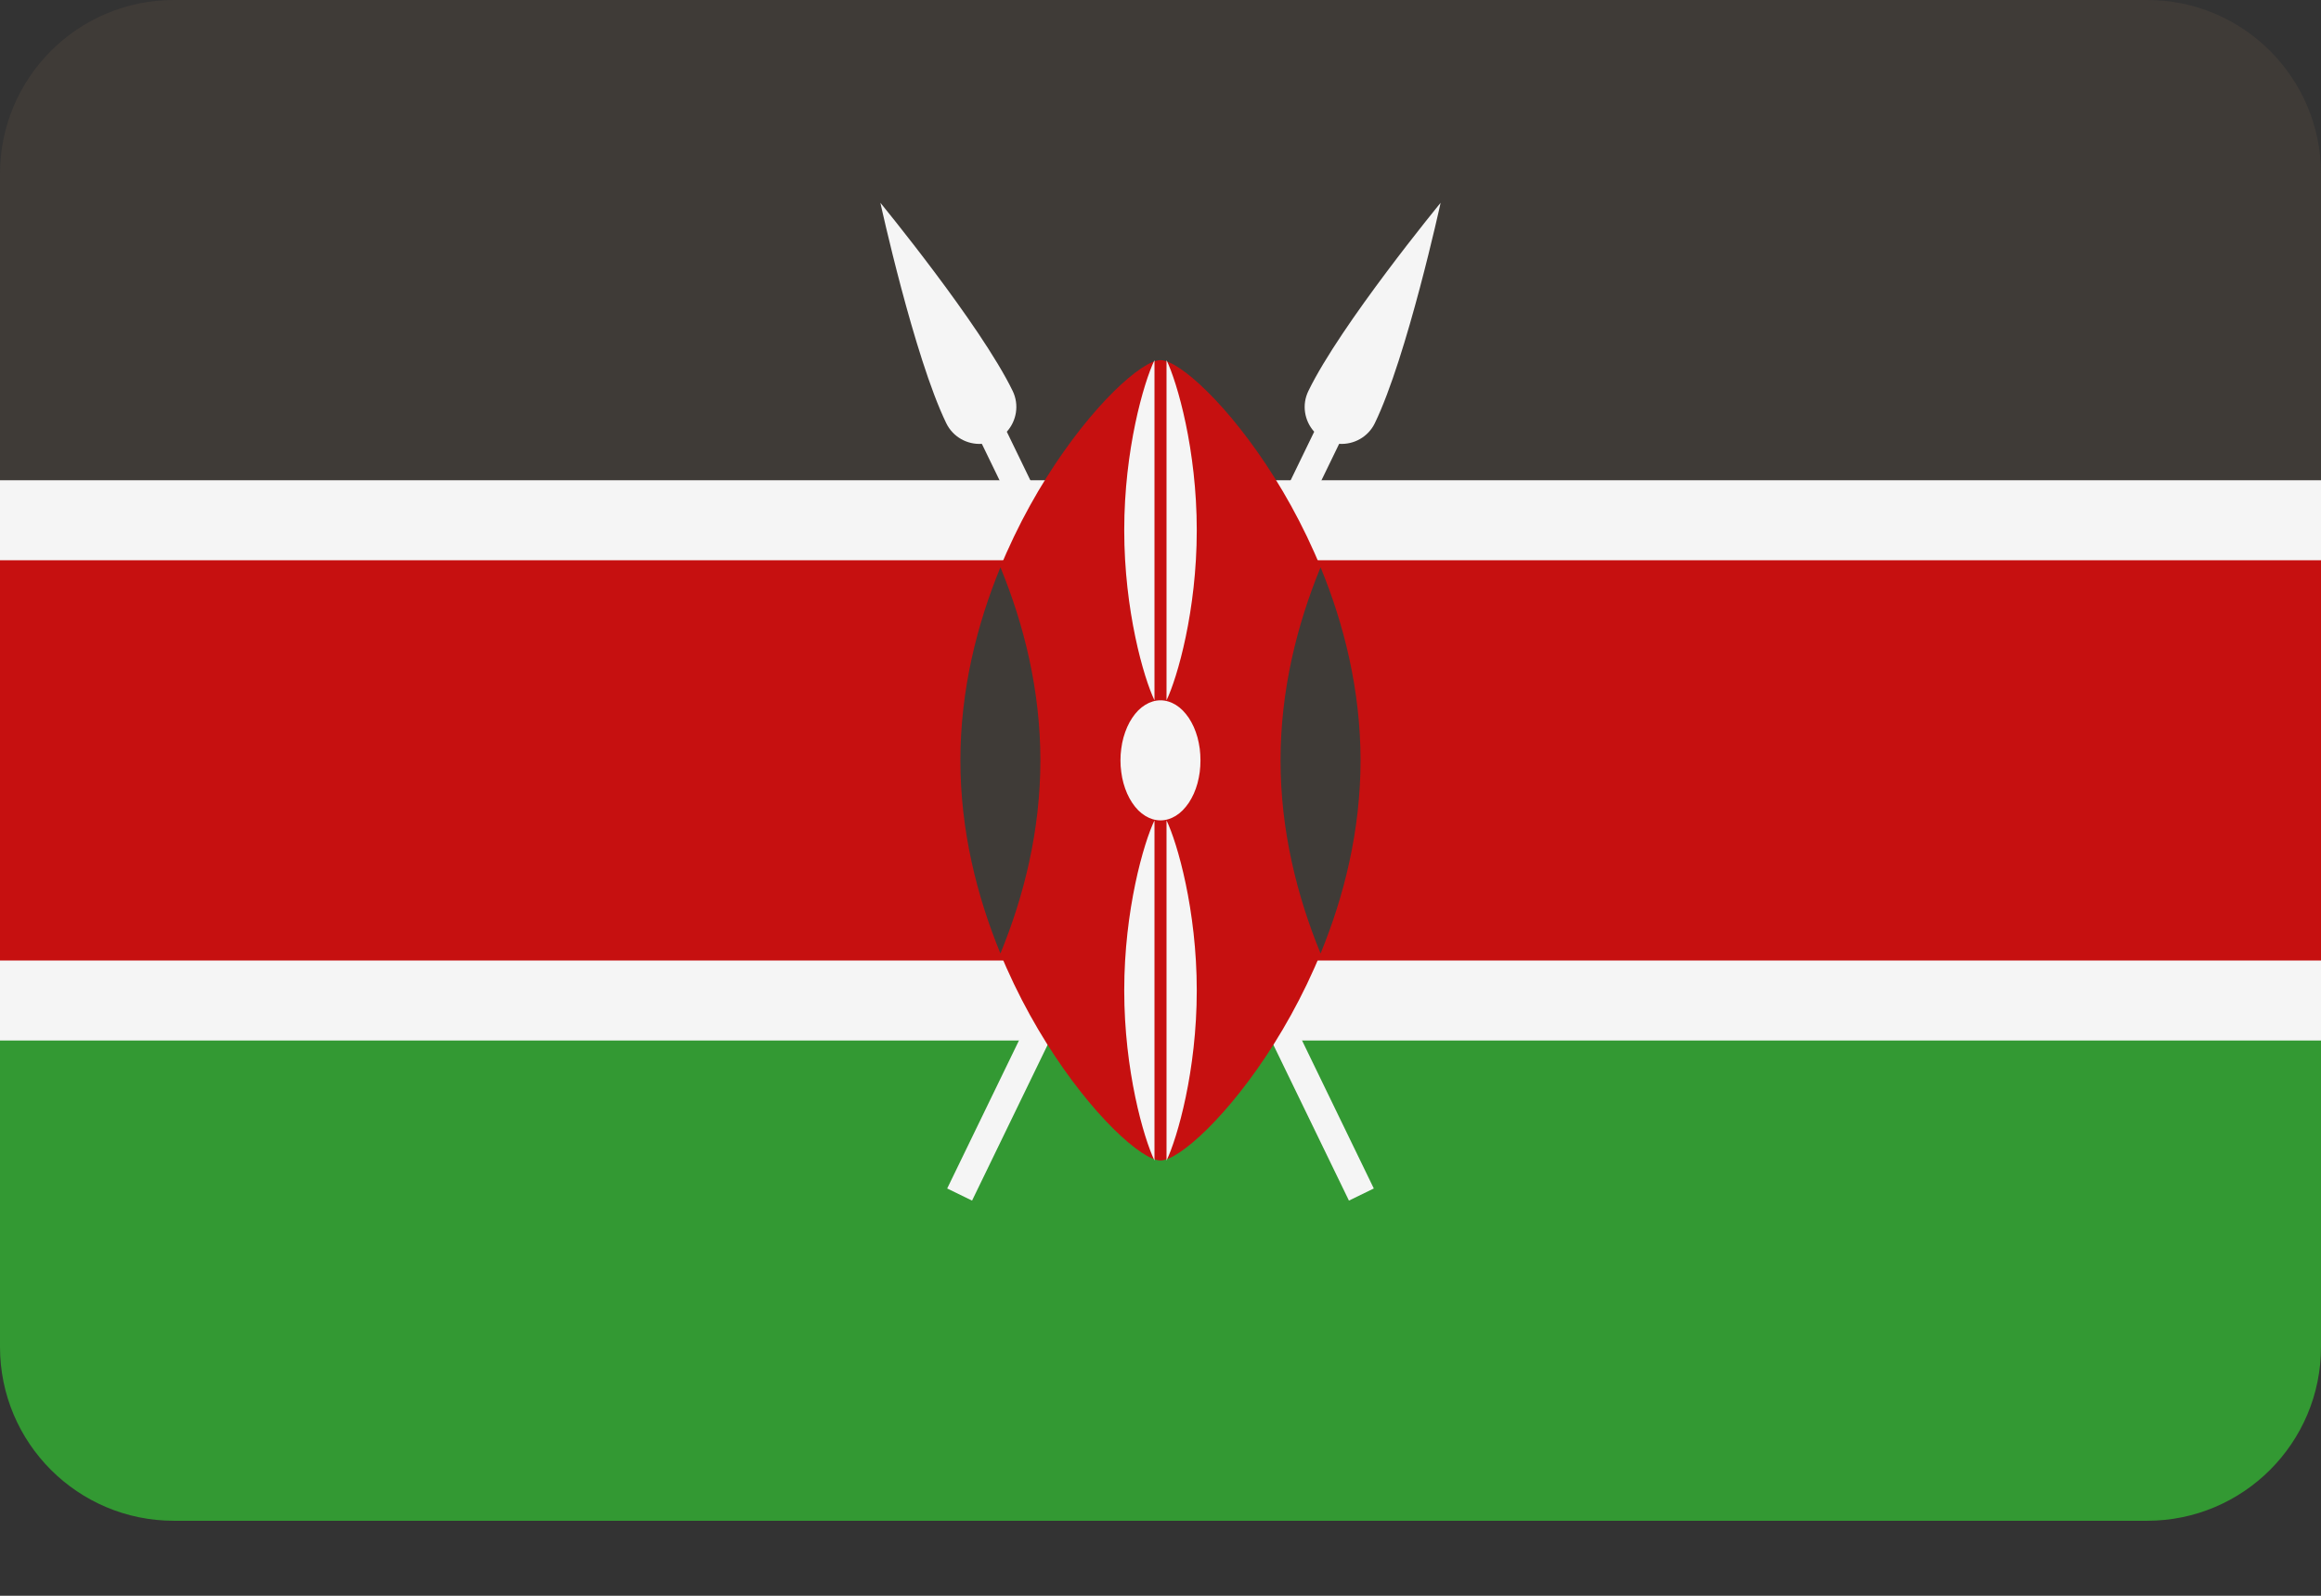
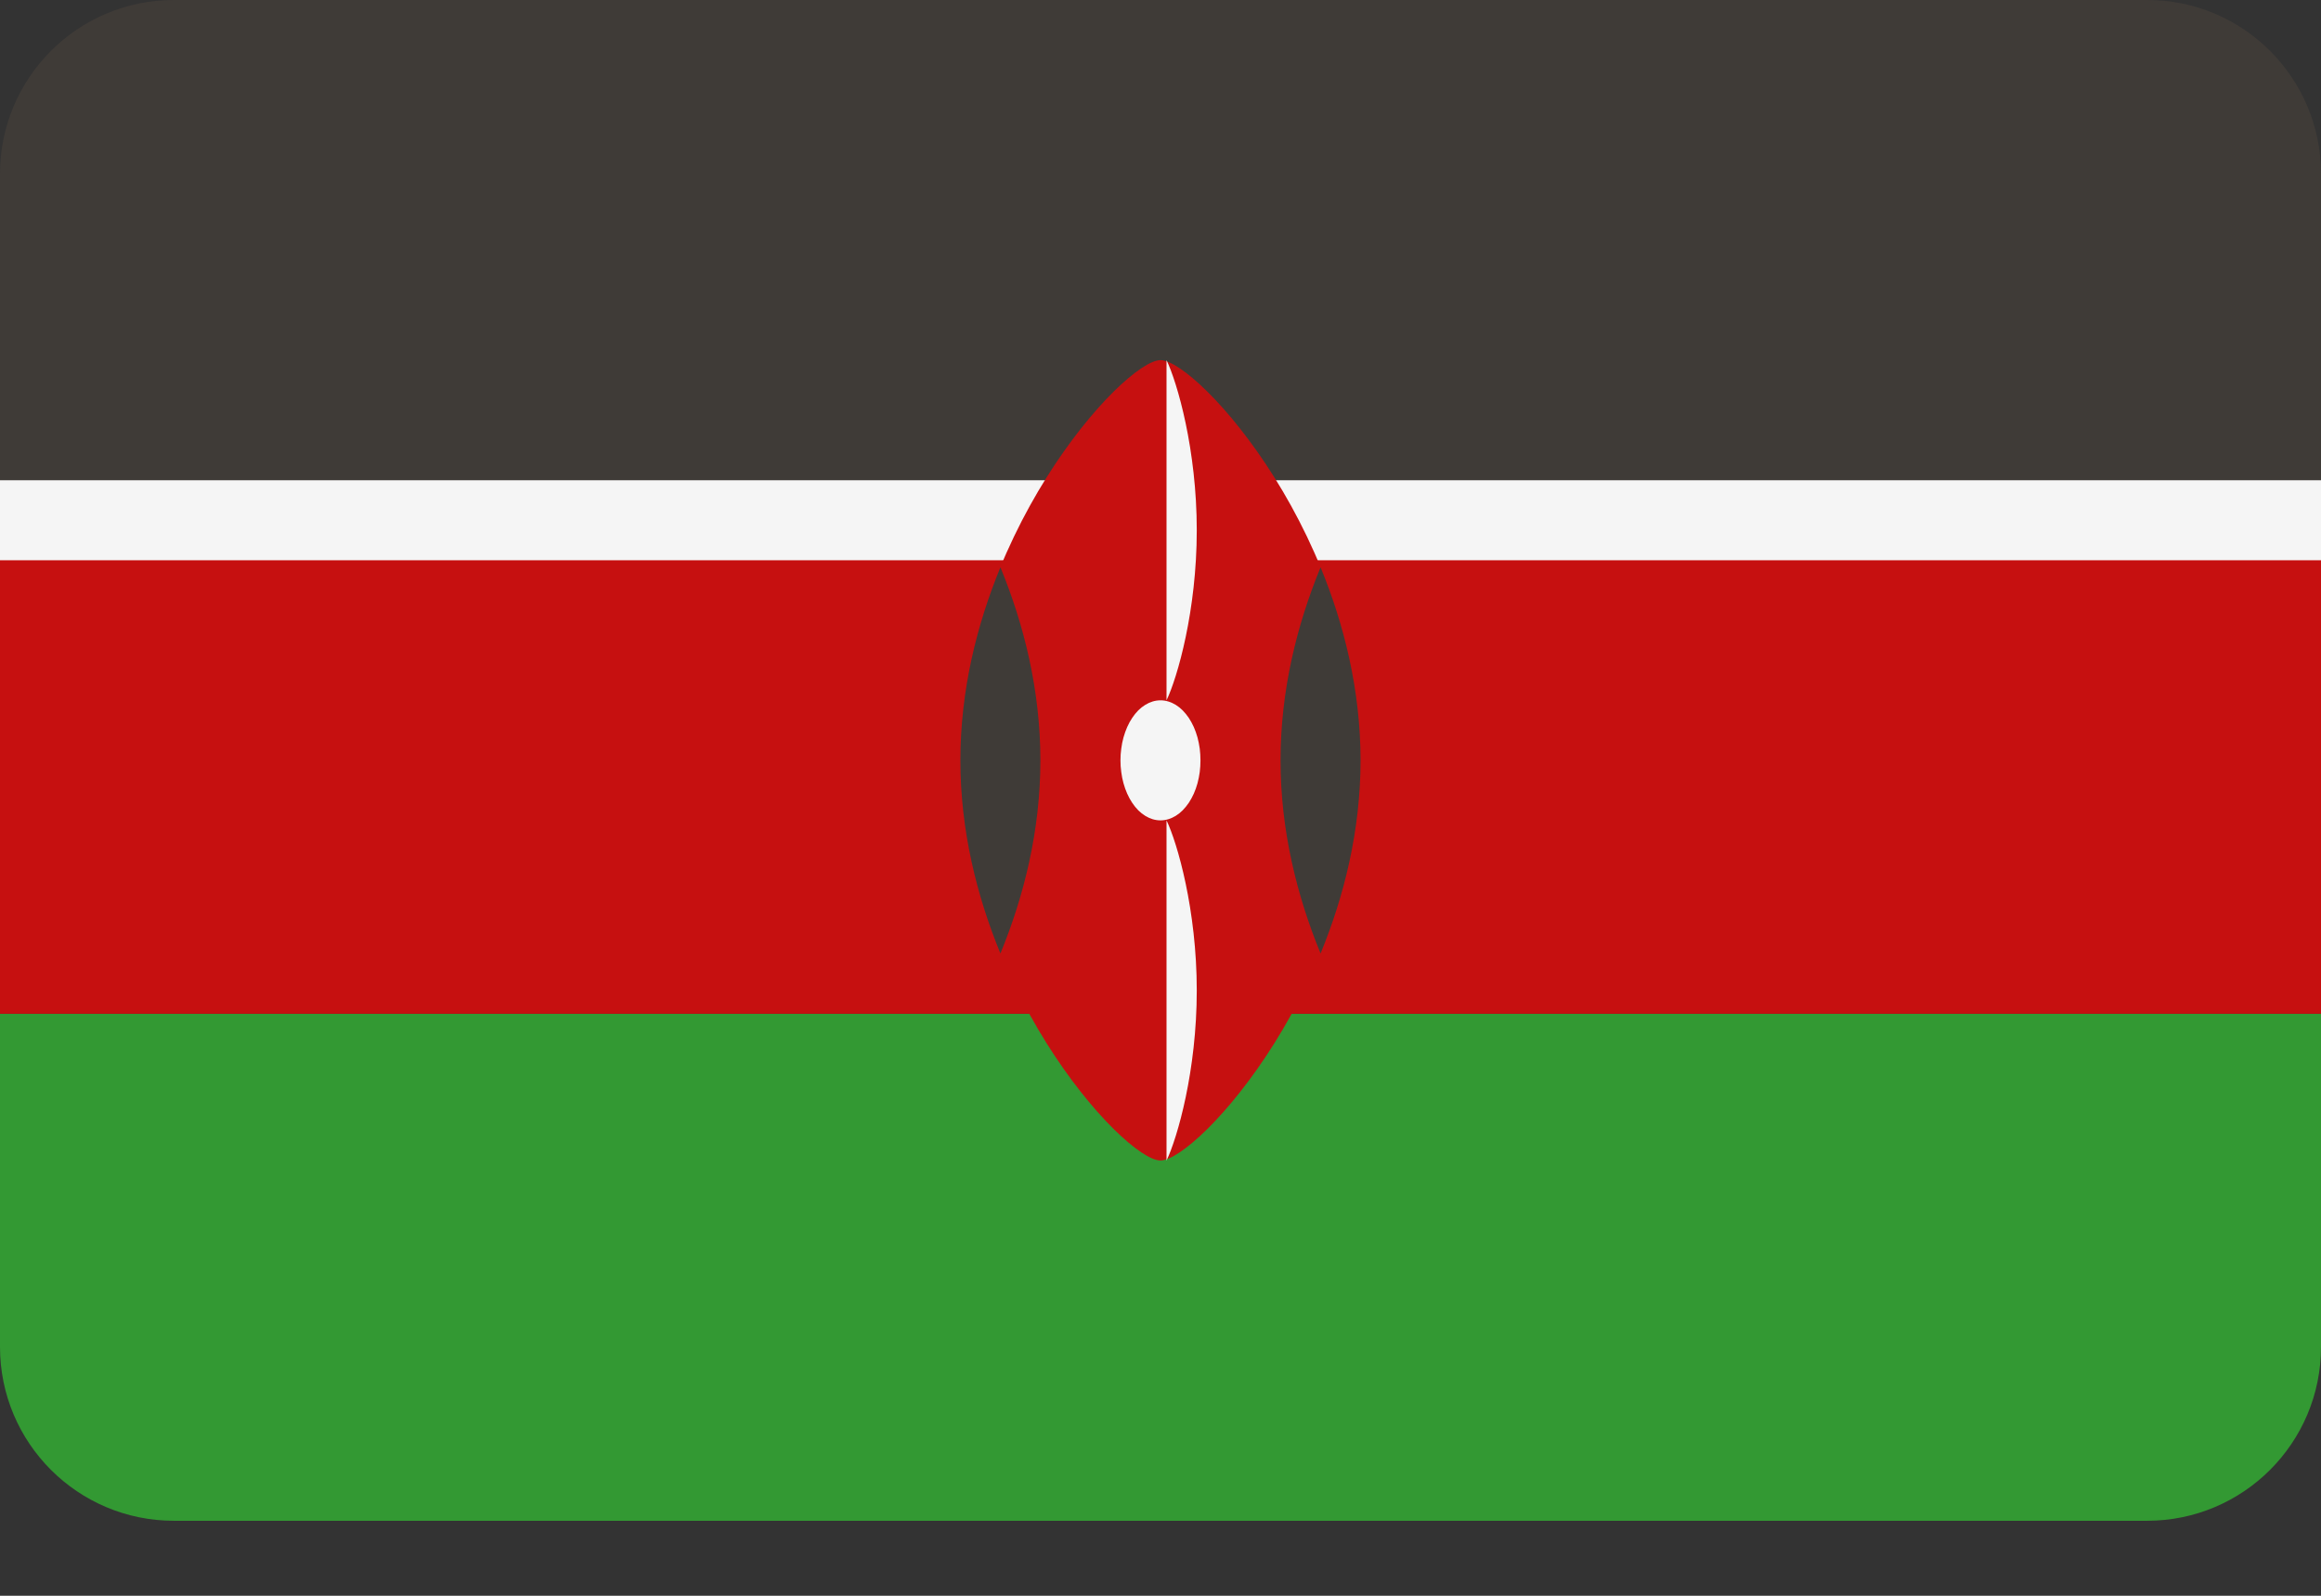
<svg xmlns="http://www.w3.org/2000/svg" width="32" height="22">
  <rect width="100%" height="100%" fill="#333333" stroke="none" />
  <path fill="#393" transform="translate(0 13.977)" d="M0 4.592C0 5.916 1.073 6.989 2.397 6.989L29.603 6.989C30.927 6.989 32 5.916 32 4.592L32 0L0 0L0 4.592Z" />
  <path fill="#3F3B37" d="M29.603 0L2.397 0C1.073 0 0 1.073 0 2.397L0 6.989L32 6.989L32 2.397C32 1.073 30.927 0 29.603 0Z" />
  <path fill="#C61010" transform="translate(0 6.988)" d="M0 0L32 0L32 6.988L0 6.988L0 0Z" />
  <path fill="#F5F5F5" transform="translate(0 6.621)" d="M0 0L32 0L32 1.103L0 1.103L0 0Z" />
-   <path fill="#F5F5F5" transform="translate(0 13.242)" d="M0 0L32 0L32 1.103L0 1.103L0 0Z" />
-   <path fill="#F5F5F5" transform="translate(13.059 2.796)" d="M5.896 3.038C6.34 2.122 6.803 0 6.803 0C6.803 0 5.424 1.678 4.98 2.594C4.886 2.786 4.926 3.007 5.06 3.156L0 13.589L0.343 13.756L5.404 3.323C5.605 3.336 5.803 3.23 5.896 3.038Z" />
-   <path fill="#F5F5F5" transform="translate(12.138 2.796)" d="M0.908 3.038C0.464 2.122 0 0 0 0C0 0 1.379 1.678 1.824 2.594C1.917 2.786 1.877 3.007 1.743 3.156L6.803 13.589L6.46 13.756L1.399 3.323C1.199 3.336 1.001 3.23 0.908 3.038Z" />
  <path fill="#C61010" transform="translate(13.241 4.965)" d="M5.517 5.517C5.517 8.564 3.267 11.034 2.759 11.034C2.251 11.034 0 8.564 0 5.517C0 2.47 2.251 0 2.759 0C3.267 0 5.517 2.47 5.517 5.517Z" />
  <path fill="#3F3B37" transform="translate(17.655 7.821)" d="M0.552 5.324C0.877 4.534 1.103 3.628 1.103 2.662C1.103 1.696 0.877 0.789 0.552 0C0.227 0.789 0 1.696 0 2.662C0 3.628 0.227 4.534 0.552 5.324Z" />
  <path fill="#3F3B37" transform="translate(13.241 7.821)" d="M0.552 0C0.227 0.789 0 1.696 0 2.662C0 3.628 0.227 4.534 0.552 5.324C0.877 4.534 1.103 3.628 1.103 2.662C1.103 1.696 0.877 0.789 0.552 0Z" />
  <path fill="#F5F5F5" transform="translate(15.448 9.655)" d="M1.103 0.828Q1.103 0.909 1.093 0.989Q1.082 1.069 1.062 1.144Q1.041 1.22 1.011 1.287Q0.98 1.355 0.942 1.413Q0.903 1.47 0.858 1.516Q0.813 1.561 0.763 1.592Q0.713 1.623 0.659 1.639Q0.606 1.655 0.552 1.655Q0.497 1.655 0.444 1.639Q0.391 1.623 0.341 1.592Q0.29 1.561 0.245 1.516Q0.2 1.47 0.162 1.413Q0.123 1.355 0.093 1.287Q0.063 1.22 0.042 1.144Q0.021 1.069 0.011 0.989Q0 0.909 0 0.828Q0 0.746 0.011 0.666Q0.021 0.586 0.042 0.511Q0.063 0.436 0.093 0.368Q0.123 0.3 0.162 0.242Q0.2 0.185 0.245 0.139Q0.29 0.094 0.341 0.063Q0.391 0.032 0.444 0.016Q0.497 0 0.552 0Q0.606 0 0.659 0.016Q0.713 0.032 0.763 0.063Q0.813 0.094 0.858 0.139Q0.903 0.185 0.942 0.242Q0.98 0.3 1.011 0.368Q1.041 0.436 1.062 0.511Q1.082 0.586 1.093 0.666Q1.103 0.746 1.103 0.828Z" />
  <path fill="#F5F5F5" transform="translate(16.083 4.965)" d="M0 0L0 4.69C0.15 4.377 0.417 3.451 0.417 2.345C0.417 1.238 0.15 0.313 0 0Z" />
-   <path fill="#F5F5F5" transform="translate(15.5 4.965)" d="M0.417 0C0.267 0.313 0 1.238 0 2.345C0 3.451 0.267 4.377 0.417 4.69L0.417 0Z" />
  <path fill="#F5F5F5" transform="translate(16.083 11.31)" d="M0 0L0 4.69C0.15 4.377 0.417 3.451 0.417 2.345C0.417 1.238 0.15 0.313 0 0Z" />
-   <path fill="#F5F5F5" transform="translate(15.5 11.31)" d="M0.417 0C0.267 0.313 0 1.238 0 2.345C0 3.451 0.267 4.377 0.417 4.69L0.417 0Z" />
</svg>